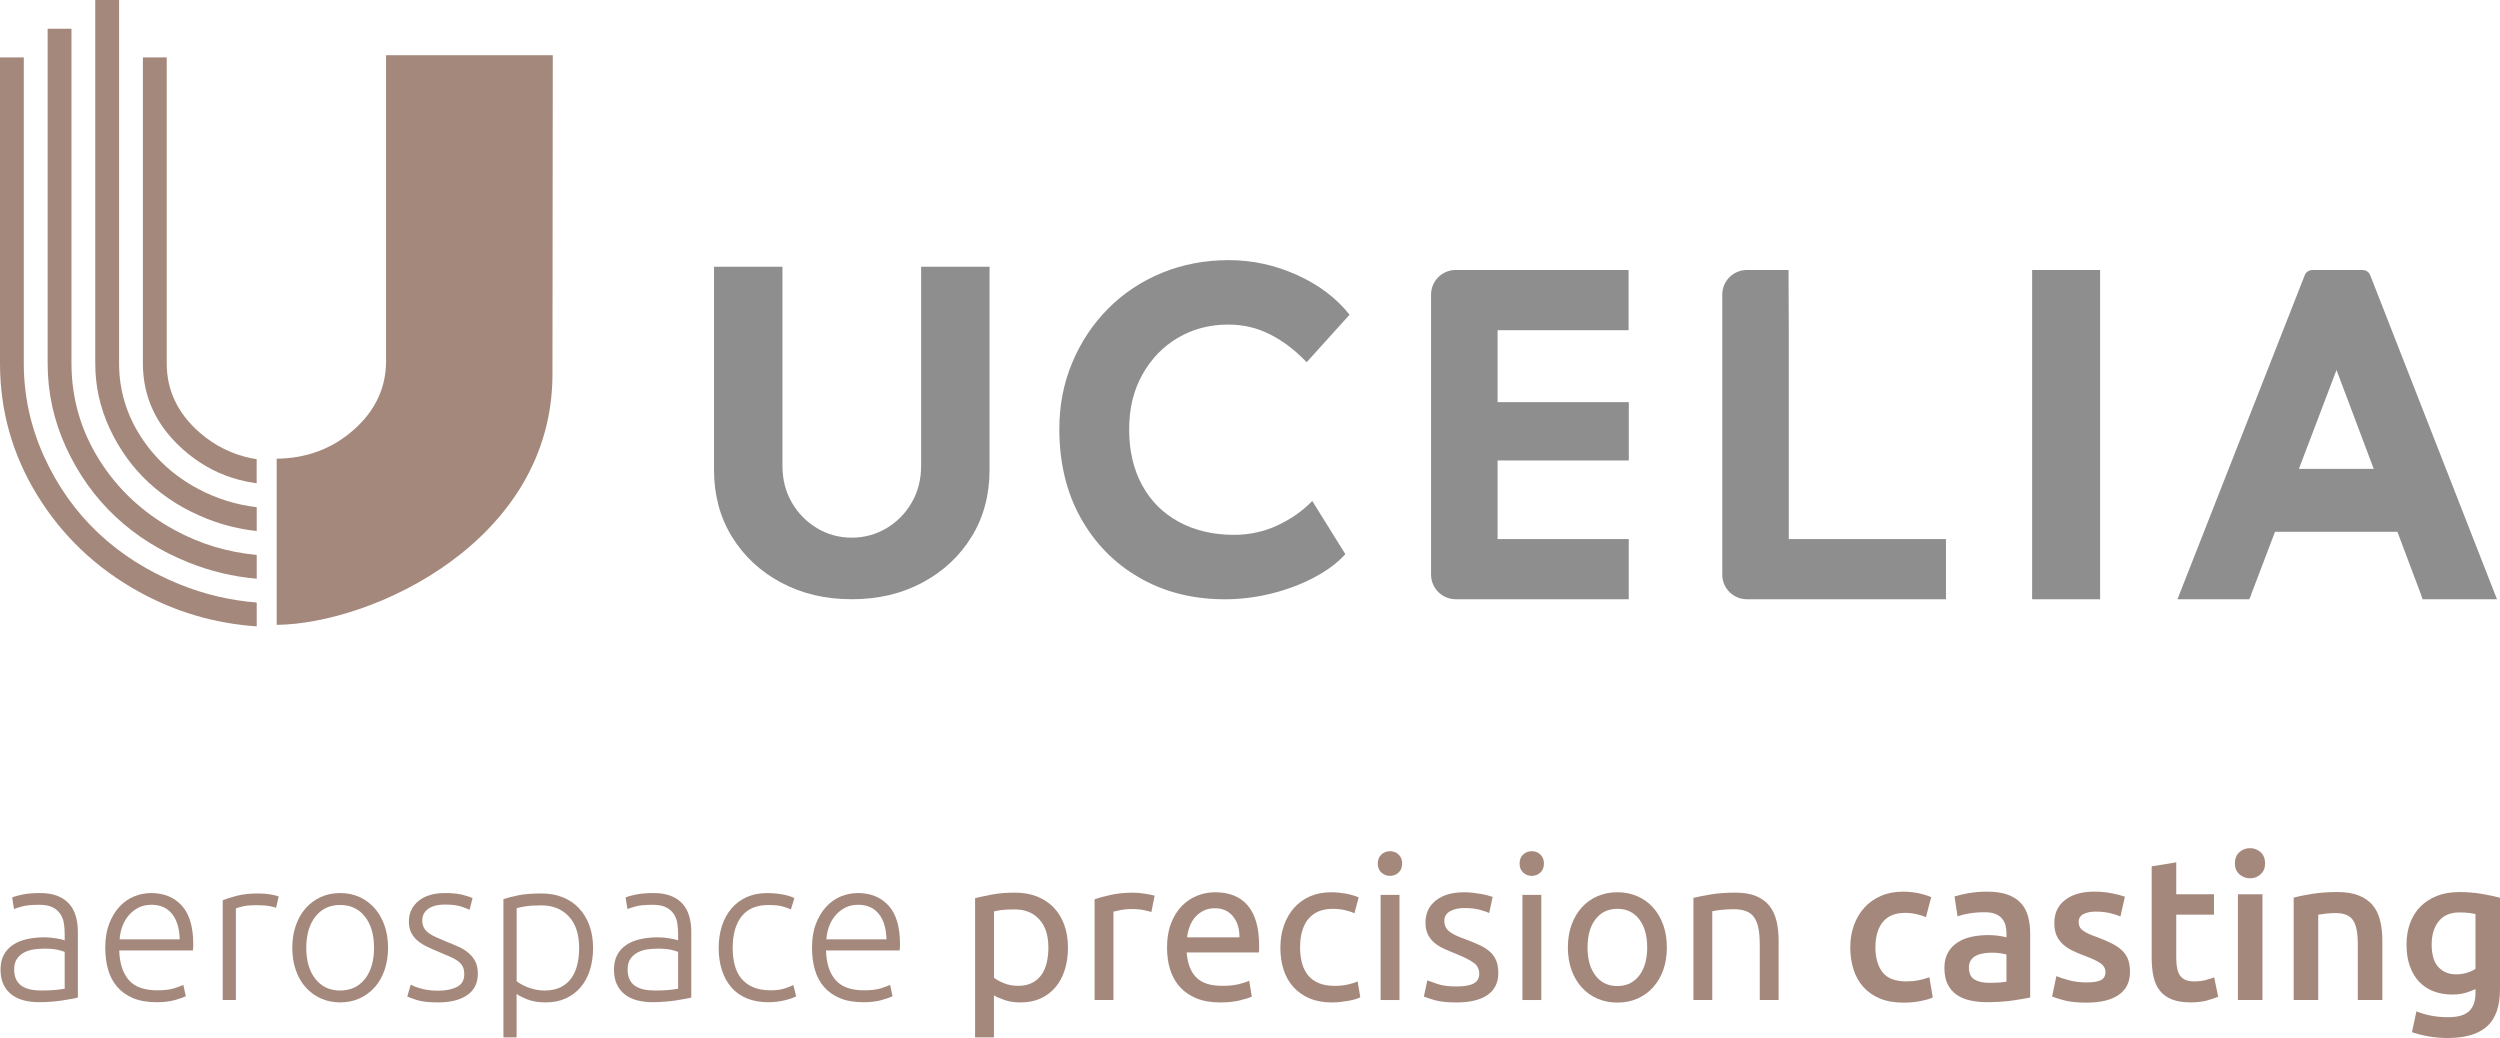
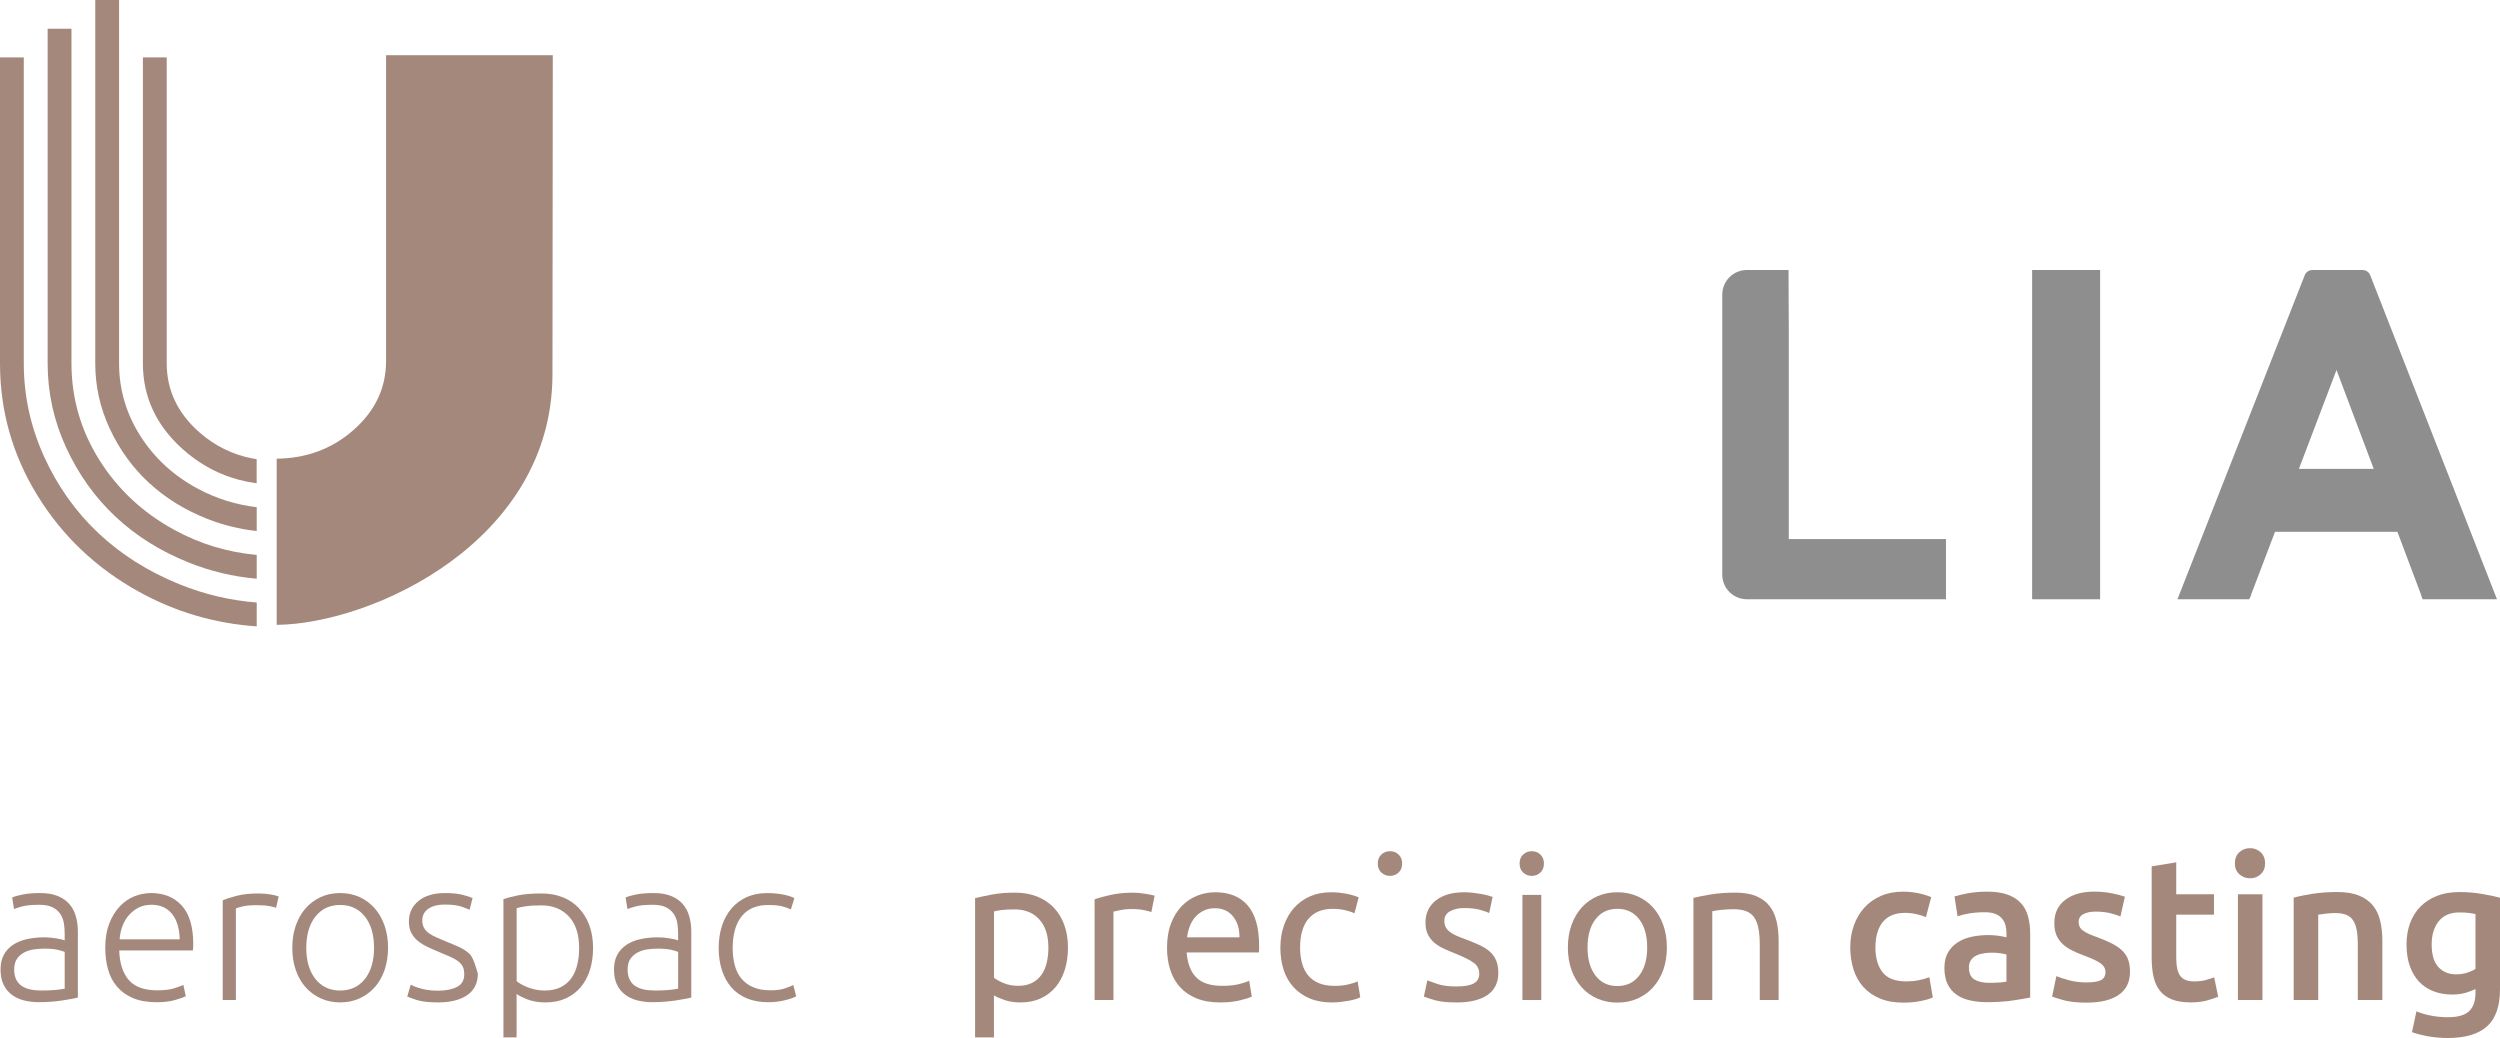
<svg xmlns="http://www.w3.org/2000/svg" width="171" height="71" viewBox="0 0 171 71" fill="none">
  <g clip-path="url(#clip0_149_813)">
    <path d="M37.811 3.774H26.406V24.701C26.406 26.536 25.663 28.106 24.177 29.415C22.721 30.698 20.968 31.35 18.924 31.375V42.741C25.453 42.673 37.789 37.039 37.789 25.596L37.811 3.775V3.774Z" fill="#A5887C" />
    <path d="M9.493 40.471C11.996 41.857 14.685 42.647 17.56 42.844V41.213C15.74 41.069 13.978 40.654 12.275 39.964C10.126 39.092 8.275 37.922 6.719 36.456C5.166 34.991 3.928 33.243 3.008 31.214C2.088 29.183 1.628 27.065 1.628 24.854V3.927H0V24.854C0 28.101 0.852 31.113 2.557 33.886C4.262 36.66 6.574 38.855 9.493 40.471Z" fill="#A5887C" />
    <path d="M7.875 35.317C9.277 36.639 10.953 37.693 12.899 38.474C14.399 39.077 15.953 39.446 17.56 39.584V37.957C15.56 37.773 13.687 37.206 11.936 36.252C9.772 35.072 8.054 33.471 6.788 31.45C5.521 29.427 4.889 27.229 4.889 24.852V1.964H3.259V24.854C3.259 26.854 3.677 28.767 4.514 30.593C5.352 32.42 6.472 33.995 7.875 35.317Z" fill="#A5887C" />
    <path d="M10.183 33.017C11.3 34.055 12.627 34.878 14.166 35.486C15.259 35.919 16.39 36.197 17.56 36.322V34.692C16.146 34.524 14.815 34.111 13.566 33.446C11.899 32.559 10.579 31.353 9.605 29.826C8.632 28.299 8.145 26.642 8.145 24.854V0H6.515V24.854C6.515 26.417 6.847 27.909 7.511 29.33C8.174 30.752 9.064 31.98 10.18 33.018L10.183 33.017Z" fill="#A5887C" />
    <path d="M12.49 30.717C13.496 31.619 14.616 32.27 15.845 32.671C16.162 32.774 16.486 32.859 16.818 32.928C16.833 32.932 16.847 32.935 16.861 32.936C16.915 32.947 16.968 32.959 17.022 32.968C17.47 33.054 17.555 33.054 17.555 33.054V31.405C17.475 31.396 17.372 31.38 17.268 31.361C15.901 31.093 14.69 30.496 13.632 29.566C12.148 28.259 11.404 26.688 11.404 24.853V3.927H9.774V24.854C9.774 27.14 10.68 29.093 12.49 30.717Z" fill="#A5887C" />
    <path d="M143.647 18.468H138.998V40.99H143.647V18.468Z" fill="#8E8E8F" />
-     <path d="M67.686 18.244H63.005V31.852C63.005 32.798 62.791 33.637 62.359 34.379C61.931 35.12 61.353 35.704 60.633 36.132C59.912 36.56 59.123 36.774 58.263 36.776C57.402 36.776 56.612 36.56 55.892 36.132C55.172 35.703 54.594 35.12 54.165 34.379C53.733 33.637 53.519 32.798 53.519 31.852V18.244H48.839V32.142C48.839 33.859 49.246 35.381 50.065 36.712C50.882 38.04 52.001 39.087 53.423 39.846C54.842 40.608 56.455 40.988 58.26 40.988C58.26 40.988 58.261 40.988 58.263 40.988C58.264 40.988 58.263 40.988 58.264 40.988C60.071 40.988 61.683 40.607 63.101 39.845C64.522 39.084 65.64 38.039 66.459 36.71C67.277 35.379 67.685 33.858 67.685 32.141V18.243L67.686 18.244Z" fill="#8E8E8F" />
    <path d="M119.489 40.99H133.104V36.871H122.353V22.587L122.336 18.468H119.489C118.556 18.468 117.803 19.221 117.803 20.151V39.307C117.803 40.236 118.556 40.988 119.489 40.988V40.99Z" fill="#8E8E8F" />
-     <path d="M99.571 40.99H111.406V36.871H102.436V31.498H111.41V27.508H102.436V22.586H111.394V18.466H99.571C98.638 18.466 97.885 19.22 97.885 20.15V39.306C97.885 40.234 98.639 40.987 99.571 40.987V40.99Z" fill="#8E8E8F" />
-     <path d="M92.02 37.903L89.759 34.266C89.092 34.952 88.297 35.51 87.372 35.939C86.446 36.37 85.454 36.583 84.401 36.583C82.981 36.583 81.726 36.288 80.641 35.7C79.553 35.109 78.712 34.273 78.122 33.19C77.531 32.106 77.234 30.835 77.234 29.378C77.234 27.92 77.535 26.711 78.135 25.628C78.738 24.544 79.551 23.702 80.575 23.102C81.597 22.501 82.742 22.201 84.013 22.201C85.047 22.201 86.004 22.428 86.887 22.879C87.769 23.327 88.599 23.963 89.375 24.776L92.311 21.527C91.408 20.389 90.209 19.482 88.712 18.808C87.216 18.133 85.663 17.793 84.047 17.793C82.432 17.793 80.888 18.082 79.479 18.663C78.07 19.242 76.841 20.057 75.798 21.109C74.753 22.158 73.937 23.387 73.345 24.793C72.753 26.198 72.458 27.716 72.458 29.344C72.458 31.64 72.94 33.661 73.911 35.41C74.88 37.157 76.22 38.525 77.929 39.511C79.641 40.498 81.593 40.991 83.788 40.991C84.865 40.991 85.934 40.856 87 40.59C88.067 40.321 89.038 39.952 89.921 39.481C90.804 39.009 91.503 38.483 92.02 37.904V37.903Z" fill="#8E8E8F" />
    <path d="M165.604 40.711L165.707 40.99H170.794L162.122 18.823C162.037 18.609 161.83 18.469 161.596 18.469H158.167C157.937 18.469 157.728 18.609 157.645 18.823L148.938 40.99H153.849L153.975 40.711H153.962L155.61 36.377H163.983L165.613 40.711H165.604ZM157.246 32.07L159.817 25.306L162.362 32.07H157.246Z" fill="#8E8E8F" />
    <path d="M4.744 61.838C4.54 61.603 4.274 61.419 3.945 61.285C3.617 61.152 3.217 61.085 2.746 61.085C2.276 61.085 1.888 61.117 1.56 61.182C1.232 61.246 0.989 61.316 0.833 61.389L0.957 62.178C1.076 62.132 1.266 62.071 1.525 61.997C1.783 61.924 2.177 61.888 2.705 61.888C3.075 61.888 3.372 61.944 3.599 62.061C3.826 62.176 4.001 62.329 4.127 62.516C4.251 62.705 4.331 62.917 4.369 63.152C4.407 63.388 4.425 63.628 4.425 63.878V64.321C4.387 64.303 4.32 64.282 4.223 64.258C4.127 64.235 4.011 64.213 3.876 64.189C3.742 64.165 3.603 64.147 3.459 64.133C3.316 64.12 3.179 64.113 3.05 64.113C2.615 64.113 2.213 64.154 1.842 64.236C1.472 64.319 1.153 64.45 0.884 64.63C0.615 64.809 0.408 65.038 0.259 65.315C0.111 65.591 0.037 65.924 0.037 66.31C0.037 66.715 0.104 67.059 0.239 67.34C0.373 67.621 0.558 67.852 0.794 68.031C1.03 68.211 1.308 68.342 1.625 68.425C1.944 68.508 2.294 68.549 2.674 68.549C2.969 68.549 3.259 68.536 3.542 68.514C3.824 68.49 4.081 68.461 4.312 68.424C4.543 68.386 4.746 68.353 4.923 68.32C5.099 68.288 5.232 68.257 5.326 68.23V63.721C5.326 63.344 5.28 62.992 5.186 62.67C5.093 62.348 4.947 62.068 4.742 61.834L4.744 61.838ZM4.425 67.626C4.239 67.663 4.015 67.692 3.752 67.716C3.489 67.74 3.179 67.751 2.83 67.751C2.543 67.751 2.287 67.726 2.06 67.674C1.833 67.624 1.638 67.542 1.477 67.433C1.315 67.322 1.191 67.175 1.103 66.99C1.014 66.805 0.971 66.579 0.971 66.313C0.971 66.009 1.035 65.764 1.164 65.58C1.294 65.395 1.459 65.251 1.664 65.144C1.867 65.038 2.089 64.969 2.33 64.937C2.569 64.905 2.801 64.888 3.023 64.888C3.412 64.888 3.718 64.913 3.939 64.965C4.16 65.016 4.323 65.063 4.425 65.111V67.627V67.626Z" fill="#A5887C" />
    <path d="M10.334 61.085C9.937 61.085 9.55 61.162 9.177 61.314C8.802 61.467 8.468 61.699 8.177 62.013C7.886 62.326 7.65 62.716 7.469 63.181C7.29 63.646 7.199 64.193 7.199 64.819C7.199 65.363 7.263 65.864 7.393 66.32C7.522 66.776 7.73 67.17 8.018 67.502C8.305 67.834 8.67 68.092 9.113 68.277C9.557 68.461 10.093 68.553 10.723 68.553C11.205 68.553 11.623 68.501 11.979 68.4C12.334 68.299 12.578 68.211 12.708 68.138L12.54 67.363C12.411 67.429 12.204 67.506 11.917 67.599C11.63 67.691 11.24 67.738 10.751 67.738C9.862 67.738 9.216 67.502 8.808 67.032C8.401 66.562 8.183 65.889 8.156 65.012H13.192C13.201 64.948 13.209 64.879 13.212 64.805C13.217 64.732 13.219 64.658 13.219 64.585C13.219 63.396 12.957 62.515 12.435 61.943C11.912 61.371 11.212 61.085 10.333 61.085H10.334ZM8.184 64.251C8.203 63.938 8.265 63.638 8.372 63.352C8.478 63.066 8.627 62.815 8.816 62.598C9.006 62.382 9.227 62.208 9.482 62.079C9.737 61.95 10.025 61.886 10.35 61.886C10.961 61.886 11.432 62.093 11.766 62.508C12.099 62.923 12.274 63.503 12.293 64.25H8.185L8.184 64.251Z" fill="#A5887C" />
    <path d="M17.676 61.113C17.093 61.113 16.599 61.166 16.191 61.273C15.784 61.38 15.465 61.482 15.234 61.584V68.402H16.135V62.137C16.209 62.1 16.365 62.054 16.6 61.999C16.837 61.943 17.148 61.915 17.536 61.915C17.925 61.915 18.205 61.935 18.432 61.978C18.658 62.02 18.808 62.058 18.882 62.094L19.063 61.32C18.96 61.274 18.779 61.228 18.514 61.181C18.251 61.135 17.971 61.112 17.676 61.112V61.113Z" fill="#A5887C" />
    <path d="M25.619 62.115C25.328 61.788 24.982 61.534 24.585 61.355C24.187 61.175 23.748 61.085 23.266 61.085C22.785 61.085 22.346 61.175 21.949 61.355C21.55 61.535 21.206 61.788 20.915 62.115C20.624 62.443 20.397 62.836 20.236 63.296C20.074 63.759 19.993 64.269 19.993 64.832C19.993 65.394 20.074 65.904 20.236 66.367C20.397 66.828 20.624 67.219 20.915 67.541C21.206 67.864 21.552 68.114 21.949 68.295C22.346 68.474 22.786 68.564 23.266 68.564C23.747 68.564 24.187 68.474 24.585 68.295C24.984 68.114 25.328 67.864 25.619 67.541C25.91 67.219 26.137 66.828 26.299 66.367C26.46 65.904 26.542 65.394 26.542 64.832C26.542 64.269 26.462 63.759 26.299 63.296C26.137 62.836 25.91 62.443 25.619 62.115ZM24.96 66.961C24.544 67.487 23.98 67.751 23.266 67.751C22.553 67.751 21.991 67.487 21.574 66.961C21.158 66.436 20.95 65.725 20.95 64.832C20.95 63.938 21.158 63.226 21.574 62.695C21.991 62.165 22.553 61.9 23.266 61.9C23.98 61.9 24.544 62.164 24.96 62.695C25.377 63.226 25.584 63.938 25.584 64.832C25.584 65.725 25.377 66.436 24.96 66.961Z" fill="#A5887C" />
-     <path d="M32.035 65.172C31.842 65.011 31.617 64.872 31.363 64.758C31.108 64.643 30.842 64.53 30.564 64.421C30.296 64.311 30.058 64.21 29.85 64.117C29.642 64.025 29.466 63.927 29.322 63.82C29.179 63.714 29.07 63.591 28.996 63.452C28.922 63.313 28.886 63.148 28.886 62.954C28.886 62.759 28.928 62.596 29.01 62.462C29.092 62.329 29.205 62.217 29.344 62.129C29.484 62.042 29.642 61.976 29.822 61.935C30.003 61.893 30.194 61.872 30.397 61.872C30.906 61.872 31.293 61.918 31.556 62.011C31.819 62.103 32.007 62.178 32.117 62.232L32.325 61.43C32.195 61.366 31.971 61.291 31.652 61.209C31.333 61.126 30.928 61.085 30.438 61.085C29.67 61.085 29.067 61.264 28.627 61.624C28.188 61.983 27.968 62.454 27.968 63.035C27.968 63.34 28.024 63.598 28.134 63.81C28.245 64.022 28.393 64.204 28.578 64.356C28.764 64.508 28.977 64.641 29.216 64.757C29.457 64.872 29.712 64.986 29.98 65.095C30.312 65.234 30.591 65.353 30.818 65.455C31.045 65.558 31.227 65.662 31.367 65.773C31.506 65.882 31.604 66.007 31.665 66.145C31.725 66.284 31.755 66.449 31.755 66.643C31.755 67.05 31.587 67.337 31.248 67.508C30.911 67.678 30.482 67.763 29.966 67.763C29.679 67.763 29.427 67.745 29.209 67.708C28.992 67.67 28.805 67.627 28.648 67.576C28.491 67.524 28.365 67.479 28.273 67.437C28.181 67.395 28.122 67.366 28.094 67.348L27.857 68.163C27.968 68.218 28.191 68.299 28.523 68.406C28.856 68.511 29.336 68.565 29.966 68.565C30.807 68.565 31.471 68.399 31.956 68.067C32.442 67.734 32.684 67.245 32.684 66.601C32.684 66.261 32.624 65.977 32.505 65.751C32.383 65.524 32.227 65.331 32.032 65.17L32.035 65.172Z" fill="#A5887C" />
+     <path d="M32.035 65.172C31.842 65.011 31.617 64.872 31.363 64.758C31.108 64.643 30.842 64.53 30.564 64.421C30.296 64.311 30.058 64.21 29.85 64.117C29.642 64.025 29.466 63.927 29.322 63.82C29.179 63.714 29.07 63.591 28.996 63.452C28.922 63.313 28.886 63.148 28.886 62.954C28.886 62.759 28.928 62.596 29.01 62.462C29.092 62.329 29.205 62.217 29.344 62.129C29.484 62.042 29.642 61.976 29.822 61.935C30.003 61.893 30.194 61.872 30.397 61.872C30.906 61.872 31.293 61.918 31.556 62.011C31.819 62.103 32.007 62.178 32.117 62.232L32.325 61.43C32.195 61.366 31.971 61.291 31.652 61.209C31.333 61.126 30.928 61.085 30.438 61.085C29.67 61.085 29.067 61.264 28.627 61.624C28.188 61.983 27.968 62.454 27.968 63.035C27.968 63.34 28.024 63.598 28.134 63.81C28.245 64.022 28.393 64.204 28.578 64.356C28.764 64.508 28.977 64.641 29.216 64.757C29.457 64.872 29.712 64.986 29.98 65.095C30.312 65.234 30.591 65.353 30.818 65.455C31.045 65.558 31.227 65.662 31.367 65.773C31.506 65.882 31.604 66.007 31.665 66.145C31.725 66.284 31.755 66.449 31.755 66.643C31.755 67.05 31.587 67.337 31.248 67.508C30.911 67.678 30.482 67.763 29.966 67.763C29.679 67.763 29.427 67.745 29.209 67.708C28.992 67.67 28.805 67.627 28.648 67.576C28.491 67.524 28.365 67.479 28.273 67.437C28.181 67.395 28.122 67.366 28.094 67.348L27.857 68.163C27.968 68.218 28.191 68.299 28.523 68.406C28.856 68.511 29.336 68.565 29.966 68.565C30.807 68.565 31.471 68.399 31.956 68.067C32.442 67.734 32.684 67.245 32.684 66.601C32.383 65.524 32.227 65.331 32.032 65.17L32.035 65.172Z" fill="#A5887C" />
    <path d="M39.591 62.108C39.282 61.786 38.911 61.539 38.481 61.369C38.049 61.198 37.572 61.113 37.044 61.113C36.406 61.113 35.879 61.155 35.462 61.237C35.045 61.32 34.703 61.407 34.435 61.5V70.958H35.336V67.987C35.494 68.106 35.746 68.232 36.093 68.366C36.439 68.5 36.849 68.565 37.319 68.565C37.838 68.565 38.299 68.474 38.7 68.289C39.102 68.105 39.442 67.849 39.719 67.522C39.996 67.194 40.208 66.803 40.352 66.346C40.494 65.891 40.566 65.391 40.566 64.846C40.566 64.264 40.48 63.743 40.308 63.283C40.137 62.822 39.896 62.43 39.587 62.107L39.591 62.108ZM39.488 65.974C39.404 66.328 39.269 66.638 39.086 66.9C38.9 67.162 38.658 67.369 38.357 67.522C38.056 67.674 37.684 67.751 37.24 67.751C37.027 67.751 36.824 67.73 36.629 67.688C36.435 67.647 36.254 67.592 36.088 67.529C35.921 67.465 35.776 67.395 35.651 67.322C35.526 67.248 35.421 67.179 35.339 67.115V62.122C35.478 62.076 35.683 62.032 35.957 61.99C36.23 61.949 36.588 61.928 37.033 61.928C37.81 61.928 38.434 62.179 38.906 62.682C39.377 63.184 39.613 63.906 39.613 64.846C39.613 65.243 39.572 65.617 39.489 65.973L39.488 65.974Z" fill="#A5887C" />
    <path d="M46.703 61.838C46.499 61.603 46.233 61.419 45.905 61.285C45.576 61.152 45.176 61.085 44.706 61.085C44.235 61.085 43.848 61.117 43.519 61.182C43.192 61.246 42.948 61.316 42.792 61.389L42.916 62.178C43.036 62.132 43.225 62.071 43.484 61.997C43.742 61.924 44.136 61.888 44.664 61.888C45.034 61.888 45.332 61.944 45.558 62.061C45.785 62.176 45.96 62.329 46.086 62.516C46.21 62.705 46.291 62.917 46.328 63.152C46.366 63.388 46.384 63.628 46.384 63.878V64.321C46.346 64.303 46.279 64.282 46.182 64.258C46.086 64.235 45.97 64.213 45.835 64.189C45.701 64.165 45.562 64.147 45.419 64.133C45.275 64.12 45.139 64.113 45.009 64.113C44.575 64.113 44.172 64.154 43.802 64.236C43.431 64.319 43.112 64.45 42.843 64.63C42.575 64.809 42.367 65.038 42.218 65.315C42.07 65.591 41.997 65.924 41.997 66.31C41.997 66.715 42.063 67.059 42.197 67.34C42.331 67.621 42.516 67.852 42.752 68.031C42.988 68.211 43.265 68.342 43.583 68.425C43.902 68.508 44.252 68.549 44.632 68.549C44.927 68.549 45.217 68.536 45.499 68.514C45.782 68.49 46.038 68.461 46.27 68.424C46.501 68.386 46.704 68.353 46.881 68.32C47.057 68.288 47.19 68.257 47.284 68.23V63.721C47.284 63.344 47.238 62.992 47.144 62.67C47.051 62.348 46.905 62.068 46.7 61.834L46.703 61.838ZM46.384 67.626C46.199 67.663 45.974 67.692 45.711 67.716C45.448 67.74 45.14 67.751 44.789 67.751C44.502 67.751 44.246 67.726 44.019 67.674C43.792 67.624 43.598 67.542 43.437 67.433C43.274 67.322 43.15 67.175 43.062 66.99C42.974 66.805 42.93 66.579 42.93 66.313C42.93 66.009 42.994 65.764 43.123 65.58C43.253 65.395 43.419 65.251 43.623 65.144C43.827 65.038 44.048 64.969 44.289 64.937C44.529 64.905 44.76 64.888 44.983 64.888C45.371 64.888 45.678 64.913 45.898 64.965C46.119 65.016 46.282 65.063 46.384 65.111V67.627V67.626Z" fill="#A5887C" />
    <path d="M53.689 67.605C53.426 67.694 53.098 67.737 52.711 67.737C52.239 67.737 51.839 67.666 51.511 67.523C51.183 67.382 50.914 67.183 50.707 66.929C50.498 66.675 50.348 66.371 50.256 66.016C50.164 65.662 50.116 65.272 50.116 64.848C50.116 63.907 50.323 63.181 50.733 62.67C51.146 62.158 51.749 61.903 52.544 61.903C52.933 61.903 53.242 61.931 53.473 61.986C53.704 62.042 53.912 62.115 54.097 62.207L54.334 61.432C54.148 61.331 53.888 61.248 53.55 61.184C53.213 61.119 52.849 61.087 52.461 61.087C51.952 61.087 51.494 61.177 51.087 61.356C50.681 61.536 50.334 61.792 50.047 62.124C49.76 62.455 49.54 62.852 49.388 63.312C49.235 63.773 49.158 64.285 49.158 64.847C49.158 65.409 49.232 65.905 49.38 66.361C49.527 66.817 49.742 67.209 50.025 67.535C50.307 67.863 50.661 68.114 51.086 68.289C51.512 68.464 52.002 68.552 52.557 68.552C52.944 68.552 53.317 68.507 53.674 68.42C54.03 68.332 54.292 68.242 54.459 68.15L54.264 67.376C54.143 67.441 53.952 67.517 53.689 67.605Z" fill="#A5887C" />
-     <path d="M58.676 61.085C58.279 61.085 57.892 61.162 57.519 61.314C57.144 61.467 56.81 61.699 56.52 62.013C56.229 62.326 55.992 62.716 55.812 63.181C55.632 63.646 55.541 64.193 55.541 64.819C55.541 65.363 55.605 65.864 55.735 66.32C55.864 66.776 56.072 67.17 56.36 67.502C56.647 67.834 57.012 68.092 57.456 68.277C57.899 68.461 58.435 68.553 59.065 68.553C59.547 68.553 59.965 68.501 60.321 68.4C60.676 68.299 60.92 68.211 61.05 68.138L60.883 67.363C60.753 67.429 60.545 67.506 60.259 67.599C59.972 67.691 59.583 67.738 59.093 67.738C58.204 67.738 57.557 67.502 57.15 67.032C56.743 66.562 56.525 65.889 56.498 65.012H61.534C61.543 64.948 61.551 64.879 61.555 64.805C61.559 64.732 61.561 64.658 61.561 64.585C61.561 63.396 61.299 62.515 60.777 61.943C60.254 61.371 59.554 61.085 58.675 61.085H58.676ZM56.526 64.251C56.545 63.938 56.607 63.638 56.714 63.352C56.82 63.066 56.969 62.815 57.158 62.598C57.348 62.382 57.569 62.208 57.824 62.079C58.079 61.95 58.367 61.886 58.692 61.886C59.303 61.886 59.774 62.093 60.108 62.508C60.441 62.923 60.617 63.503 60.635 64.25H56.527L56.526 64.251Z" fill="#A5887C" />
    <path d="M72.068 62.067C71.753 61.745 71.373 61.496 70.93 61.32C70.486 61.145 69.986 61.056 69.43 61.056C68.83 61.056 68.299 61.101 67.841 61.188C67.384 61.276 67.002 61.358 66.696 61.431V70.958H67.986V68.082C68.143 68.184 68.381 68.289 68.7 68.4C69.019 68.511 69.388 68.567 69.803 68.567C70.322 68.567 70.782 68.475 71.184 68.291C71.586 68.106 71.926 67.848 72.203 67.516C72.48 67.183 72.691 66.787 72.834 66.327C72.978 65.866 73.049 65.363 73.049 64.819C73.049 64.239 72.964 63.716 72.792 63.249C72.621 62.783 72.379 62.39 72.064 62.067H72.068ZM71.596 65.849C71.522 66.167 71.402 66.443 71.235 66.678C71.069 66.914 70.855 67.097 70.59 67.23C70.327 67.365 70.01 67.43 69.639 67.43C69.288 67.43 68.963 67.37 68.668 67.251C68.372 67.13 68.146 67.007 67.989 66.878V62.343C68.118 62.306 68.292 62.274 68.509 62.246C68.727 62.218 69.03 62.204 69.418 62.204C70.112 62.204 70.667 62.43 71.083 62.882C71.5 63.333 71.709 63.979 71.709 64.818C71.709 65.187 71.671 65.53 71.597 65.848L71.596 65.849Z" fill="#A5887C" />
    <path d="M78.34 61.134C78.201 61.11 78.06 61.092 77.916 61.078C77.773 61.065 77.645 61.058 77.535 61.058C76.971 61.058 76.461 61.106 76.008 61.203C75.556 61.3 75.177 61.403 74.87 61.514V68.4H76.16V62.357C76.234 62.339 76.39 62.304 76.625 62.253C76.861 62.203 77.099 62.178 77.34 62.178C77.71 62.178 78.013 62.203 78.248 62.253C78.485 62.304 78.653 62.349 78.755 62.385L78.976 61.264C78.921 61.246 78.836 61.226 78.72 61.202C78.603 61.178 78.476 61.156 78.338 61.133L78.34 61.134Z" fill="#A5887C" />
    <path d="M83.113 61.03C82.696 61.03 82.29 61.108 81.891 61.264C81.493 61.421 81.142 61.657 80.837 61.971C80.532 62.285 80.287 62.678 80.102 63.152C79.916 63.627 79.825 64.182 79.825 64.819C79.825 65.363 79.895 65.864 80.039 66.32C80.182 66.776 80.401 67.171 80.698 67.502C80.993 67.834 81.371 68.094 81.829 68.284C82.287 68.472 82.83 68.567 83.46 68.567C83.96 68.567 84.405 68.521 84.798 68.428C85.191 68.336 85.467 68.248 85.623 68.164L85.443 67.086C85.285 67.159 85.052 67.236 84.742 67.315C84.432 67.394 84.052 67.431 83.597 67.431C82.793 67.431 82.201 67.239 81.82 66.851C81.442 66.464 81.224 65.896 81.168 65.15H86.109C86.117 65.076 86.123 64.996 86.123 64.908V64.694C86.123 63.459 85.864 62.539 85.345 61.935C84.827 61.331 84.084 61.03 83.111 61.03H83.113ZM81.198 64.114C81.226 63.864 81.283 63.621 81.37 63.381C81.46 63.142 81.582 62.93 81.738 62.745C81.895 62.561 82.088 62.411 82.313 62.296C82.54 62.181 82.802 62.124 83.099 62.124C83.625 62.124 84.039 62.31 84.34 62.683C84.641 63.056 84.785 63.534 84.777 64.114H81.198Z" fill="#A5887C" />
    <path d="M92.215 67.336C91.938 67.401 91.627 67.433 91.286 67.433C90.861 67.433 90.499 67.37 90.204 67.245C89.907 67.122 89.665 66.944 89.475 66.714C89.286 66.483 89.146 66.207 89.059 65.884C88.971 65.562 88.926 65.206 88.926 64.819C88.926 63.953 89.118 63.294 89.502 62.843C89.886 62.392 90.438 62.165 91.16 62.165C91.447 62.165 91.718 62.193 91.971 62.248C92.224 62.304 92.45 62.378 92.644 62.469L92.935 61.377C92.638 61.258 92.329 61.17 92.006 61.114C91.683 61.059 91.358 61.031 91.034 61.031C90.507 61.031 90.028 61.126 89.598 61.314C89.167 61.503 88.805 61.766 88.508 62.103C88.213 62.439 87.983 62.839 87.822 63.299C87.66 63.761 87.578 64.268 87.578 64.82C87.578 65.373 87.652 65.88 87.8 66.335C87.947 66.791 88.173 67.186 88.472 67.517C88.773 67.849 89.142 68.107 89.582 68.292C90.022 68.477 90.534 68.568 91.116 68.568C91.301 68.568 91.493 68.556 91.691 68.534C91.889 68.511 92.078 68.484 92.254 68.452C92.429 68.418 92.587 68.382 92.724 68.341C92.864 68.299 92.97 68.256 93.043 68.209L92.862 67.13C92.705 67.204 92.488 67.273 92.21 67.337L92.215 67.336Z" fill="#A5887C" />
-     <path d="M95.724 61.21H94.435V68.402H95.724V61.21Z" fill="#A5887C" />
    <path d="M95.074 58.222C94.843 58.222 94.646 58.298 94.484 58.451C94.322 58.602 94.24 58.808 94.24 59.066C94.24 59.324 94.32 59.528 94.484 59.681C94.646 59.833 94.843 59.91 95.074 59.91C95.305 59.91 95.502 59.833 95.665 59.681C95.828 59.528 95.907 59.324 95.907 59.066C95.907 58.808 95.826 58.602 95.665 58.451C95.503 58.298 95.305 58.222 95.074 58.222Z" fill="#A5887C" />
    <path d="M101.893 65.082C101.703 64.916 101.475 64.771 101.206 64.646C100.937 64.522 100.632 64.396 100.291 64.267C100.032 64.175 99.809 64.086 99.625 64.004C99.44 63.921 99.284 63.831 99.16 63.734C99.036 63.637 98.943 63.528 98.883 63.409C98.823 63.288 98.793 63.151 98.793 62.994C98.793 62.69 98.928 62.467 99.195 62.324C99.464 62.181 99.777 62.11 100.139 62.11C100.556 62.11 100.911 62.149 101.208 62.226C101.503 62.304 101.722 62.38 101.859 62.455L102.096 61.349C102.022 61.323 101.918 61.289 101.784 61.253C101.649 61.216 101.495 61.181 101.319 61.149C101.144 61.117 100.954 61.09 100.751 61.066C100.547 61.042 100.344 61.031 100.141 61.031C99.327 61.031 98.684 61.217 98.212 61.591C97.74 61.964 97.503 62.469 97.503 63.105C97.503 63.427 97.559 63.7 97.67 63.921C97.781 64.142 97.928 64.331 98.114 64.487C98.299 64.644 98.518 64.78 98.773 64.895C99.028 65.011 99.293 65.124 99.57 65.234C100.144 65.465 100.556 65.673 100.805 65.857C101.056 66.042 101.18 66.29 101.18 66.604C101.18 66.918 101.053 67.13 100.8 67.268C100.545 67.406 100.155 67.474 99.627 67.474C99.099 67.474 98.66 67.419 98.337 67.308C98.013 67.198 97.777 67.115 97.628 67.059L97.393 68.166C97.522 68.221 97.767 68.302 98.128 68.409C98.489 68.514 98.989 68.568 99.627 68.568C100.542 68.568 101.248 68.397 101.744 68.056C102.238 67.716 102.485 67.212 102.485 66.549C102.485 66.209 102.433 65.92 102.332 65.684C102.23 65.448 102.085 65.248 101.894 65.082H101.893Z" fill="#A5887C" />
    <path d="M104.772 58.222C104.541 58.222 104.344 58.298 104.181 58.451C104.02 58.602 103.939 58.808 103.939 59.066C103.939 59.324 104.02 59.528 104.181 59.681C104.343 59.833 104.541 59.91 104.772 59.91C105.003 59.91 105.199 59.833 105.362 59.681C105.525 59.528 105.605 59.324 105.605 59.066C105.605 58.808 105.524 58.602 105.362 58.451C105.201 58.298 105.003 58.222 104.772 58.222Z" fill="#A5887C" />
    <path d="M105.424 61.21H104.134V68.402H105.424V61.21Z" fill="#A5887C" />
    <path d="M113.063 62.067C112.762 61.735 112.404 61.478 111.988 61.299C111.571 61.119 111.119 61.03 110.629 61.03C110.138 61.03 109.684 61.119 109.269 61.299C108.853 61.478 108.495 61.735 108.194 62.067C107.893 62.4 107.659 62.798 107.493 63.262C107.326 63.728 107.243 64.242 107.243 64.804C107.243 65.366 107.326 65.892 107.493 66.353C107.659 66.814 107.893 67.209 108.194 67.541C108.495 67.873 108.853 68.13 109.269 68.309C109.686 68.489 110.138 68.578 110.629 68.578C111.119 68.578 111.573 68.489 111.988 68.309C112.404 68.13 112.762 67.873 113.063 67.541C113.364 67.208 113.598 66.812 113.765 66.353C113.931 65.891 114.014 65.376 114.014 64.804C114.014 64.232 113.931 63.727 113.765 63.262C113.598 62.797 113.364 62.398 113.063 62.067ZM112.119 66.733C111.754 67.209 111.257 67.445 110.627 67.445C109.998 67.445 109.5 67.209 109.135 66.733C108.769 66.259 108.587 65.616 108.587 64.804C108.587 63.992 108.769 63.349 109.135 62.875C109.5 62.4 109.998 62.163 110.627 62.163C111.257 62.163 111.754 62.4 112.119 62.875C112.485 63.349 112.668 63.992 112.668 64.804C112.668 65.616 112.485 66.259 112.119 66.733Z" fill="#A5887C" />
    <path d="M121.041 61.977C120.814 61.686 120.512 61.46 120.131 61.299C119.753 61.138 119.276 61.056 118.702 61.056C118.065 61.056 117.499 61.098 117.009 61.18C116.52 61.263 116.126 61.342 115.831 61.416V68.399H117.12V62.328C117.166 62.319 117.243 62.306 117.35 62.286C117.456 62.268 117.576 62.251 117.711 62.237C117.845 62.224 117.987 62.211 118.134 62.203C118.282 62.194 118.425 62.189 118.565 62.189C118.906 62.189 119.194 62.233 119.425 62.321C119.657 62.408 119.842 62.548 119.98 62.743C120.119 62.936 120.218 63.19 120.278 63.503C120.338 63.817 120.368 64.195 120.368 64.637V68.399H121.658V64.361C121.658 63.873 121.612 63.426 121.519 63.02C121.425 62.615 121.267 62.267 121.041 61.975V61.977Z" fill="#A5887C" />
    <path d="M131.247 67.046C130.97 67.101 130.687 67.127 130.4 67.127C129.633 67.127 129.087 66.918 128.764 66.499C128.439 66.079 128.278 65.51 128.278 64.791C128.278 64.072 128.449 63.466 128.792 63.056C129.134 62.647 129.634 62.441 130.29 62.441C130.569 62.441 130.829 62.468 131.076 62.525C131.32 62.58 131.54 62.648 131.735 62.732L132.095 61.363C131.485 61.113 130.838 60.99 130.152 60.99C129.598 60.99 129.098 61.087 128.654 61.28C128.209 61.473 127.833 61.74 127.523 62.082C127.212 62.422 126.975 62.826 126.808 63.292C126.641 63.759 126.558 64.258 126.558 64.793C126.558 65.327 126.631 65.841 126.779 66.307C126.927 66.773 127.151 67.173 127.452 67.51C127.753 67.846 128.131 68.11 128.59 68.299C129.048 68.488 129.587 68.582 130.205 68.582C130.604 68.582 130.991 68.545 131.364 68.472C131.739 68.399 132.019 68.316 132.204 68.223L131.967 66.84C131.764 66.922 131.523 66.991 131.246 67.047L131.247 67.046Z" fill="#A5887C" />
    <path d="M138.233 61.777C138.006 61.527 137.704 61.334 137.325 61.195C136.945 61.056 136.479 60.988 135.923 60.988C135.46 60.988 135.026 61.026 134.618 61.098C134.211 61.171 133.902 61.246 133.689 61.319L133.896 62.675C134.1 62.601 134.363 62.536 134.687 62.48C135.011 62.425 135.367 62.397 135.756 62.397C136.043 62.397 136.281 62.434 136.47 62.508C136.66 62.582 136.813 62.686 136.928 62.819C137.044 62.952 137.125 63.106 137.172 63.281C137.218 63.456 137.242 63.641 137.242 63.834V64.111C137.011 64.056 136.792 64.015 136.59 63.993C136.387 63.97 136.192 63.959 136.008 63.959C135.609 63.959 135.228 63.997 134.863 64.075C134.497 64.153 134.175 64.282 133.898 64.462C133.621 64.641 133.4 64.875 133.239 65.16C133.077 65.447 132.997 65.796 132.997 66.211C132.997 66.626 133.068 67.009 133.211 67.304C133.353 67.599 133.552 67.838 133.807 68.023C134.062 68.207 134.37 68.341 134.731 68.424C135.09 68.507 135.488 68.549 135.923 68.549C136.58 68.549 137.169 68.508 137.692 68.431C138.214 68.353 138.605 68.285 138.864 68.231V63.847C138.864 63.424 138.816 63.034 138.718 62.679C138.622 62.325 138.46 62.022 138.233 61.774V61.777ZM137.242 67.141C136.973 67.197 136.58 67.225 136.062 67.225C135.637 67.225 135.299 67.148 135.05 66.996C134.8 66.843 134.675 66.569 134.675 66.174C134.675 65.971 134.721 65.802 134.814 65.669C134.907 65.535 135.029 65.431 135.182 65.358C135.335 65.284 135.505 65.234 135.696 65.205C135.885 65.179 136.073 65.163 136.257 65.163C136.47 65.163 136.664 65.177 136.839 65.205C137.015 65.233 137.15 65.26 137.242 65.288V67.141Z" fill="#A5887C" />
    <path d="M145.171 65.033C144.991 64.854 144.761 64.693 144.484 64.55C144.206 64.407 143.868 64.261 143.472 64.114C143.231 64.031 143.027 63.95 142.86 63.873C142.694 63.793 142.559 63.716 142.458 63.636C142.355 63.559 142.284 63.473 142.243 63.38C142.201 63.288 142.18 63.181 142.18 63.062C142.18 62.823 142.286 62.644 142.499 62.529C142.712 62.414 142.99 62.355 143.332 62.355C143.711 62.355 144.044 62.39 144.331 62.459C144.618 62.529 144.853 62.605 145.038 62.688L145.343 61.334C145.148 61.26 144.859 61.184 144.469 61.105C144.08 61.027 143.674 60.987 143.247 60.987C142.405 60.987 141.739 61.18 141.249 61.56C140.758 61.943 140.515 62.466 140.515 63.13C140.515 63.47 140.568 63.759 140.673 63.995C140.779 64.229 140.926 64.43 141.112 64.596C141.296 64.762 141.516 64.907 141.771 65.031C142.026 65.155 142.306 65.274 142.611 65.384C143.111 65.569 143.467 65.739 143.686 65.896C143.903 66.053 144.012 66.252 144.012 66.492C144.012 66.75 143.91 66.932 143.707 67.037C143.504 67.143 143.18 67.197 142.736 67.197C142.292 67.197 141.896 67.151 141.55 67.058C141.203 66.966 140.905 66.869 140.655 66.768L140.364 68.166C140.522 68.23 140.795 68.314 141.182 68.421C141.57 68.526 142.084 68.581 142.722 68.581C143.675 68.581 144.409 68.403 144.921 68.048C145.434 67.694 145.692 67.169 145.692 66.478C145.692 66.156 145.65 65.88 145.568 65.648C145.484 65.419 145.353 65.213 145.172 65.033H145.171Z" fill="#A5887C" />
    <path d="M150.888 67.032C150.651 67.096 150.381 67.127 150.076 67.127C149.632 67.127 149.317 67.004 149.132 66.755C148.947 66.506 148.855 66.092 148.855 65.51V62.565H151.436V61.167H148.855V58.983L147.175 59.259V65.523C147.175 66.003 147.217 66.428 147.299 66.801C147.383 67.175 147.526 67.494 147.729 67.756C147.933 68.019 148.208 68.218 148.555 68.357C148.902 68.496 149.334 68.564 149.852 68.564C150.277 68.564 150.647 68.521 150.962 68.432C151.275 68.345 151.53 68.26 151.725 68.177L151.448 66.849C151.309 66.904 151.122 66.964 150.887 67.029L150.888 67.032Z" fill="#A5887C" />
    <path d="M153.906 58.015C153.619 58.015 153.374 58.108 153.171 58.291C152.968 58.476 152.866 58.73 152.866 59.052C152.866 59.374 152.968 59.615 153.171 59.799C153.374 59.983 153.621 60.076 153.906 60.076C154.192 60.076 154.424 59.985 154.628 59.799C154.831 59.615 154.933 59.366 154.933 59.052C154.933 58.738 154.83 58.476 154.628 58.291C154.424 58.108 154.184 58.015 153.906 58.015Z" fill="#A5887C" />
    <path d="M154.753 61.169H153.073V68.4H154.753V61.169Z" fill="#A5887C" />
    <path d="M162.308 61.935C162.071 61.646 161.755 61.419 161.356 61.258C160.958 61.096 160.464 61.015 159.872 61.015C159.242 61.015 158.668 61.056 158.15 61.14C157.632 61.221 157.212 61.31 156.888 61.402V68.399H158.567V62.564C158.678 62.544 158.849 62.522 159.081 62.494C159.31 62.467 159.533 62.453 159.746 62.453C160.033 62.453 160.276 62.493 160.475 62.571C160.674 62.648 160.83 62.773 160.947 62.944C161.063 63.115 161.145 63.335 161.196 63.608C161.248 63.88 161.273 64.21 161.273 64.597V68.4H162.953V64.335C162.953 63.846 162.904 63.398 162.806 62.987C162.709 62.578 162.543 62.226 162.306 61.935H162.308Z" fill="#A5887C" />
    <path d="M169.752 61.141C169.262 61.058 168.744 61.016 168.199 61.016C167.655 61.016 167.131 61.103 166.687 61.28C166.242 61.455 165.866 61.699 165.556 62.013C165.246 62.326 165.01 62.704 164.848 63.147C164.686 63.589 164.606 64.072 164.606 64.599C164.606 65.161 164.681 65.656 164.834 66.085C164.987 66.514 165.2 66.871 165.473 67.157C165.746 67.442 166.074 67.659 166.458 67.806C166.843 67.953 167.265 68.027 167.727 68.027C168.079 68.027 168.391 67.985 168.663 67.903C168.936 67.82 169.156 67.737 169.322 67.653V67.93C169.322 68.474 169.18 68.885 168.891 69.161C168.604 69.437 168.124 69.576 167.448 69.576C167.024 69.576 166.627 69.538 166.263 69.466C165.897 69.393 165.572 69.296 165.284 69.176L164.979 70.6C165.32 70.721 165.703 70.817 166.122 70.89C166.543 70.964 166.976 71 167.421 71C168.631 71 169.532 70.732 170.118 70.199C170.706 69.665 171 68.821 171 67.669V61.405C170.657 61.313 170.241 61.224 169.751 61.142L169.752 61.141ZM169.322 66.271C169.174 66.374 168.982 66.46 168.746 66.535C168.51 66.608 168.259 66.644 167.99 66.644C167.5 66.644 167.1 66.481 166.79 66.153C166.48 65.826 166.326 65.308 166.326 64.597C166.326 63.942 166.487 63.414 166.81 63.013C167.134 62.612 167.602 62.411 168.212 62.411C168.48 62.411 168.702 62.423 168.877 62.446C169.053 62.468 169.2 62.494 169.322 62.522V66.268V66.271Z" fill="#A5887C" />
  </g>
  <defs>
    <clipPath id="clip0_149_813">
      <rect width="171" height="71" fill="white" />
    </clipPath>
  </defs>
</svg>